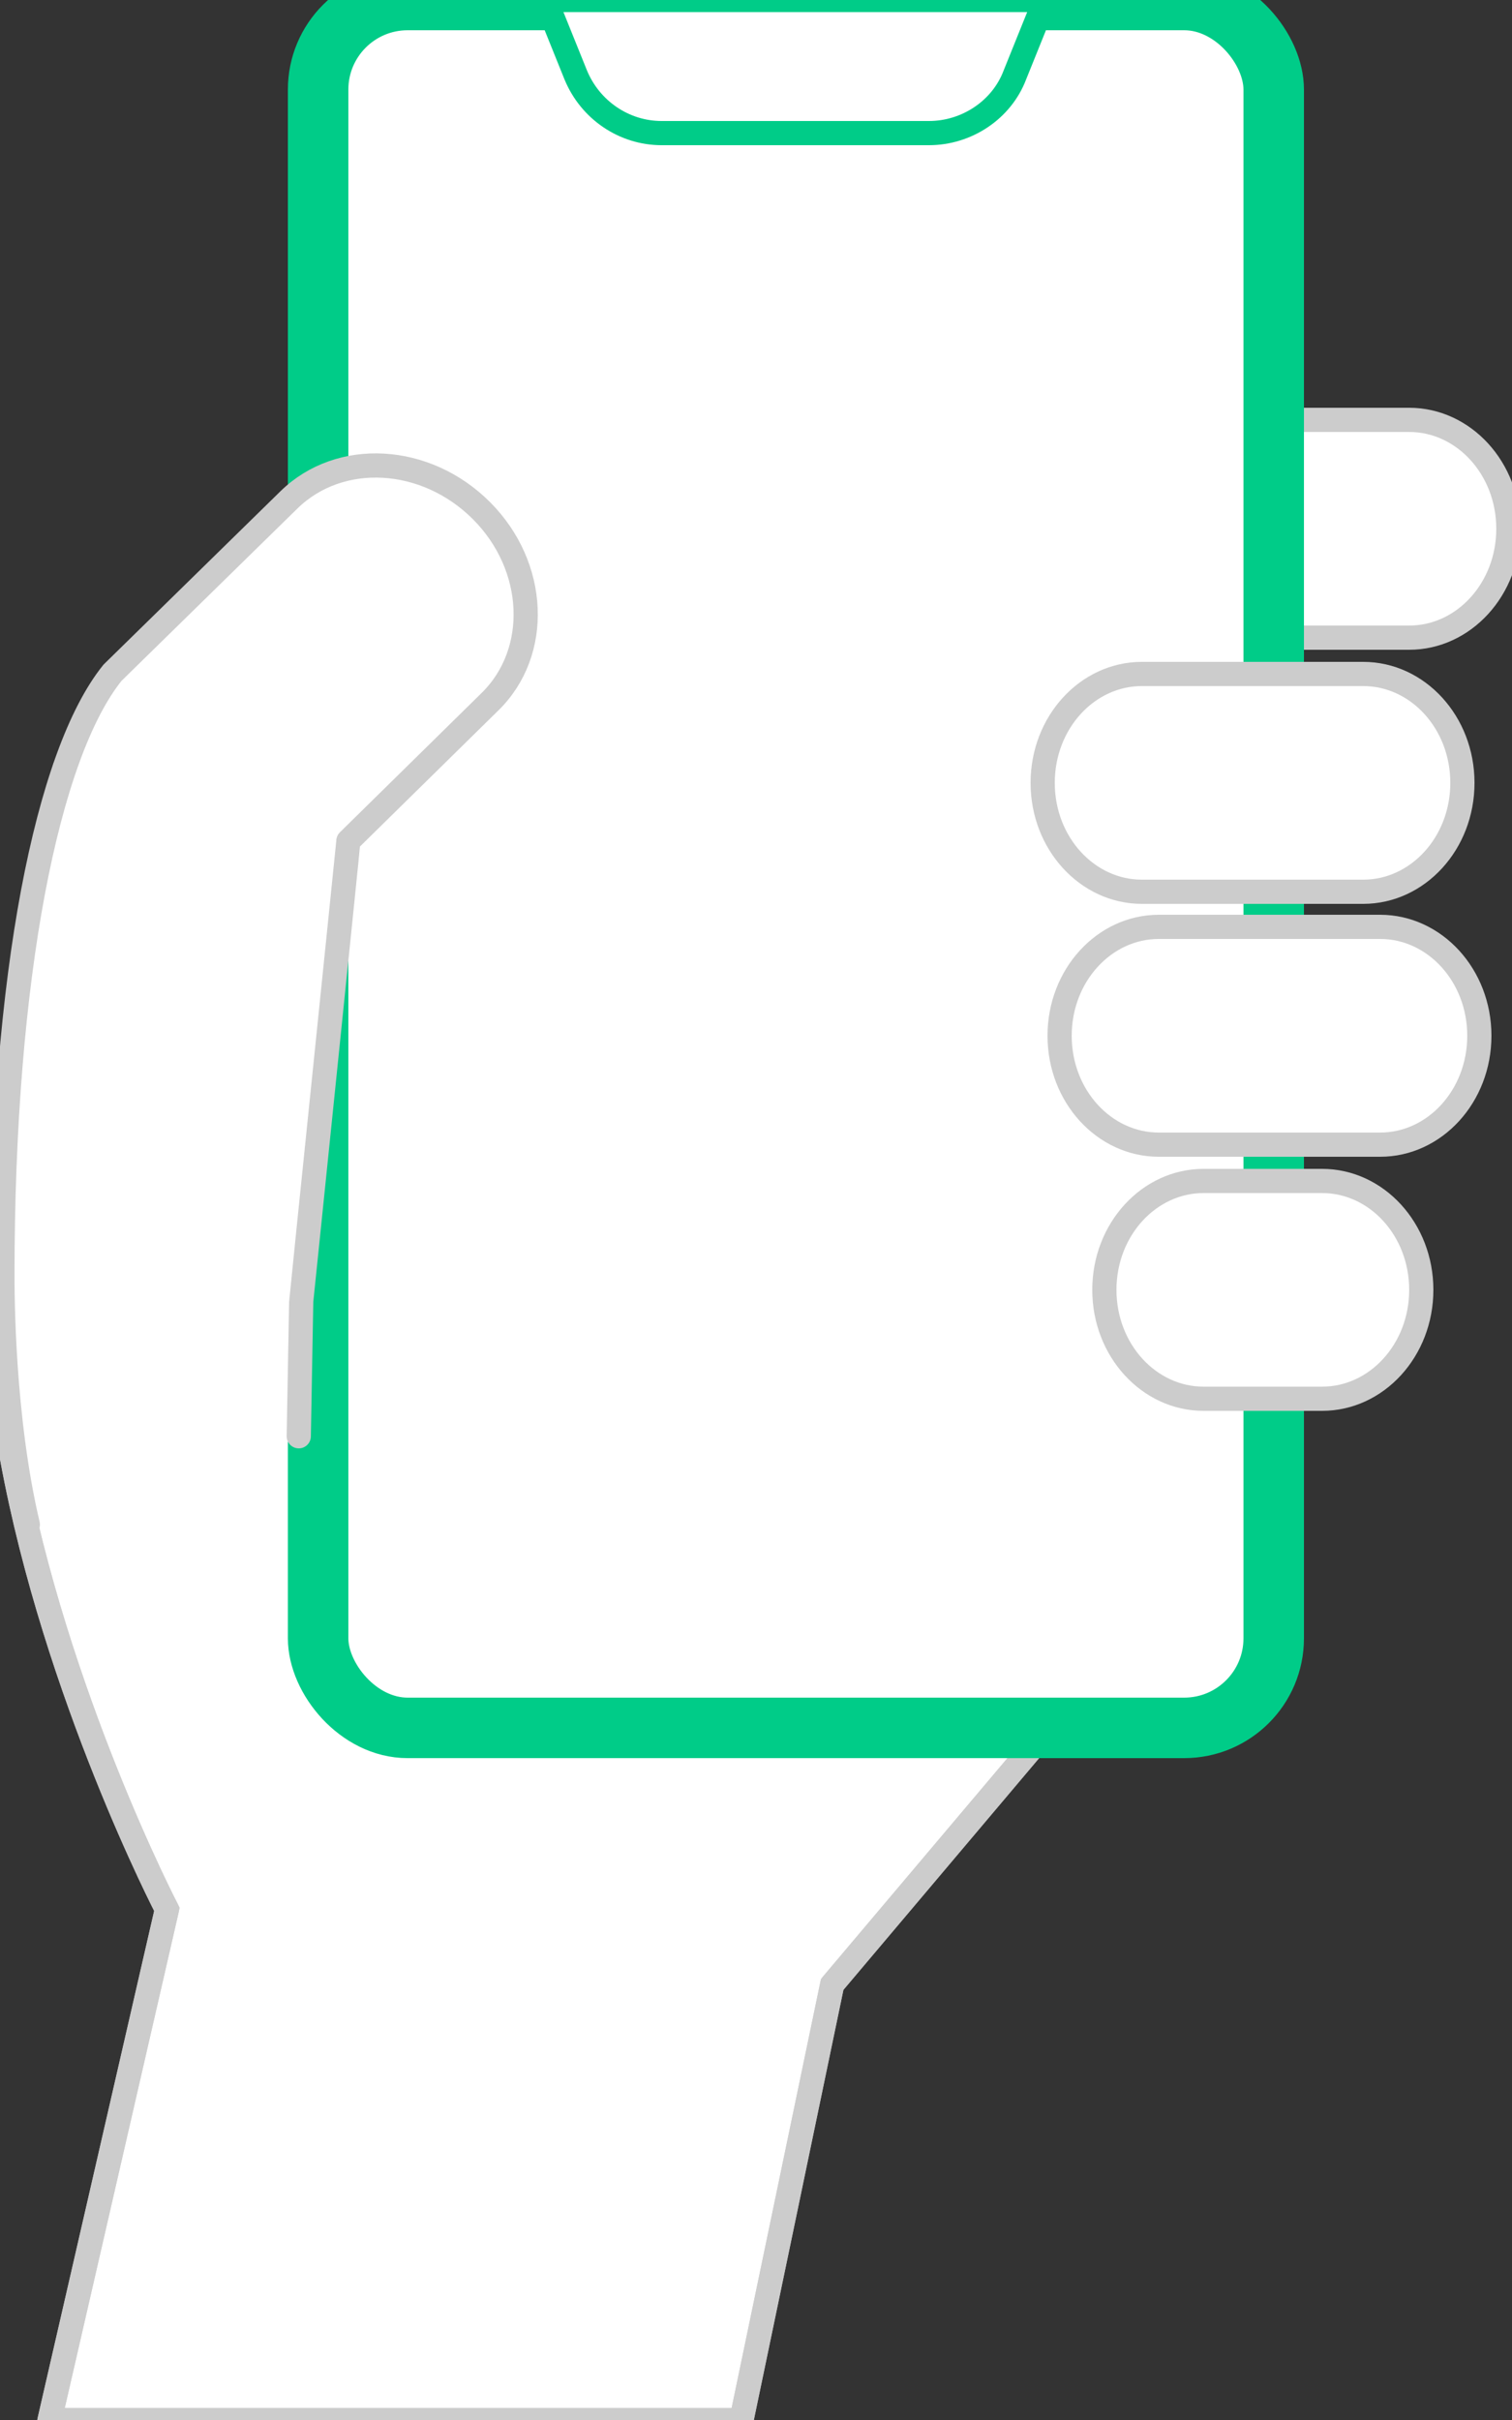
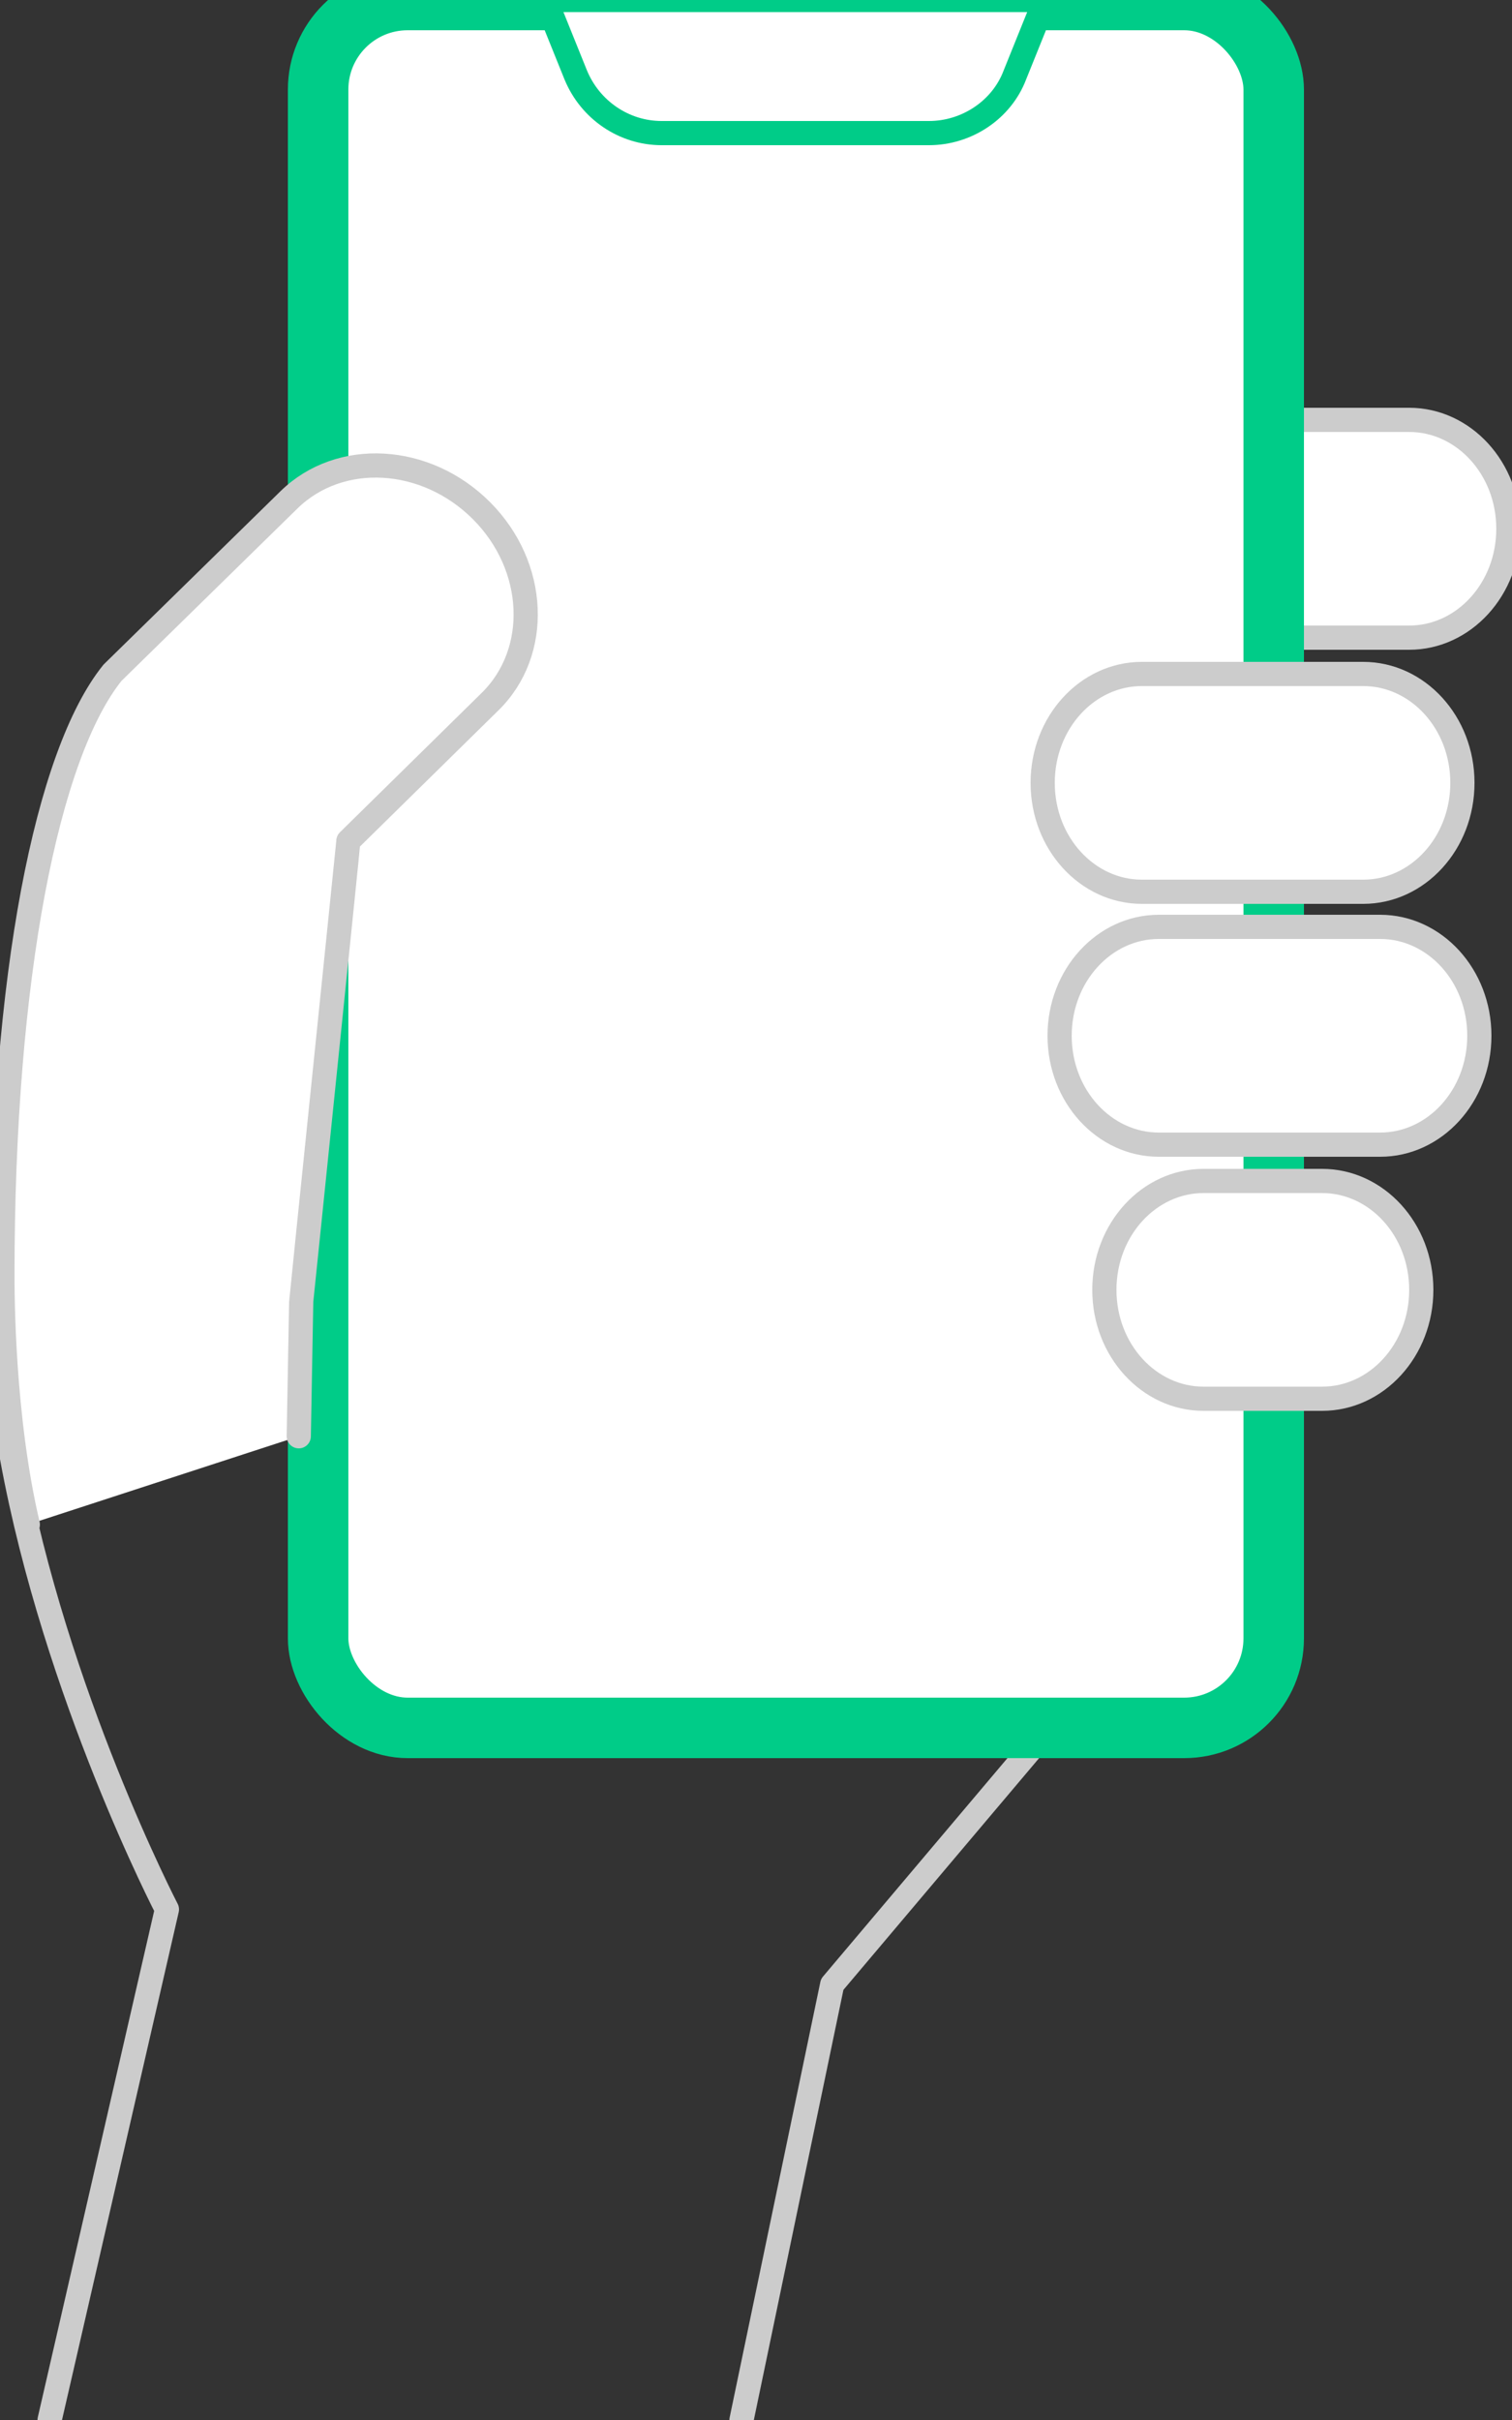
<svg xmlns="http://www.w3.org/2000/svg" id="Layer_1" version="1.1" viewBox="0 0 125 200">
  <rect x="0" y="0" width="125" height="200" fill="#333333" stroke="none" />
  <defs>
    <style> .st0 { stroke-miterlimit: 10; } .st0, .st1, .st2, .st3 { fill: #fff; } .st0, .st1, .st3, .st4 { stroke-width: 2px; } .st0, .st1, .st4 { stroke: #ccc; } .st1, .st5, .st3, .st4 { stroke-linecap: round; stroke-linejoin: round; } .st5 { stroke-width: 5px; } .st5, .st3 { stroke: #0c8; } .st5, .st4 { fill: none; } </style>
  </defs>
  <g>
    <g>
      <path class="st1" d="M116.5,34.7h-22.1c-4.5,0-8.2,4-8.2,9s3.7,9,8.2,9h22.1c4.5,0,8.2-4,8.2-9s-3.7-9-8.2-9Z" />
-       <path class="st0" d="M13.8,157.8l-9.7,42.2h57.2l7.5-36,27.2-32.2L5,64.7C1,78.5-1.5,106.6,1,120.5c3.6,19.6,12.8,37.3,12.8,37.3Z" />
      <path class="st4" d="M61.3,200l7.5-36,27.2-32.2L5,64.7C1,78.5-1.5,106.6,1,120.5c3.6,19.6,12.8,37.3,12.8,37.3l-9.7,42.2" />
      <g>
        <g>
          <rect class="st2" x="26.3" width="79" height="142.8" rx="7.4" ry="7.4" />
          <rect class="st5" x="26.3" width="79" height="142.8" rx="7.4" ry="7.4" />
        </g>
        <path class="st3" d="M86.4,0h-41.3l2.5,6.2c1.2,2.9,4,4.8,7.1,4.8h22.1c3.1,0,6-1.9,7.1-4.8l2.5-6.2Z" />
      </g>
      <g>
        <path class="st1" d="M112.7,55.7h-18.3c-4.5,0-8.2,4-8.2,9s3.7,9,8.2,9h18.3c4.5,0,8.2-4,8.2-9s-3.7-9-8.2-9Z" />
        <path class="st1" d="M114.1,76.6h-18.3c-4.5,0-8.2,4-8.2,9s3.7,9,8.2,9h18.3c4.5,0,8.2-4,8.2-9s-3.7-9-8.2-9Z" />
      </g>
    </g>
    <path class="st1" d="M109.3,97.6h-9.8c-4.5,0-8.2,4-8.2,9s3.7,9,8.2,9h9.8c4.5,0,8.2-4,8.2-9s-3.7-9-8.2-9Z" />
  </g>
  <path class="st1" d="M2.3,126C.2,117.1.2,106.9.2,105.3c0-24.6,3.7-43,9.1-49.7l14.6-14.3c4.2-4.1,11.3-3.7,15.9.9,4.6,4.6,4.9,11.7.7,15.8l-11.7,11.5c0,.2-3.9,38-3.9,38.1l-.2,11.1" />
</svg>